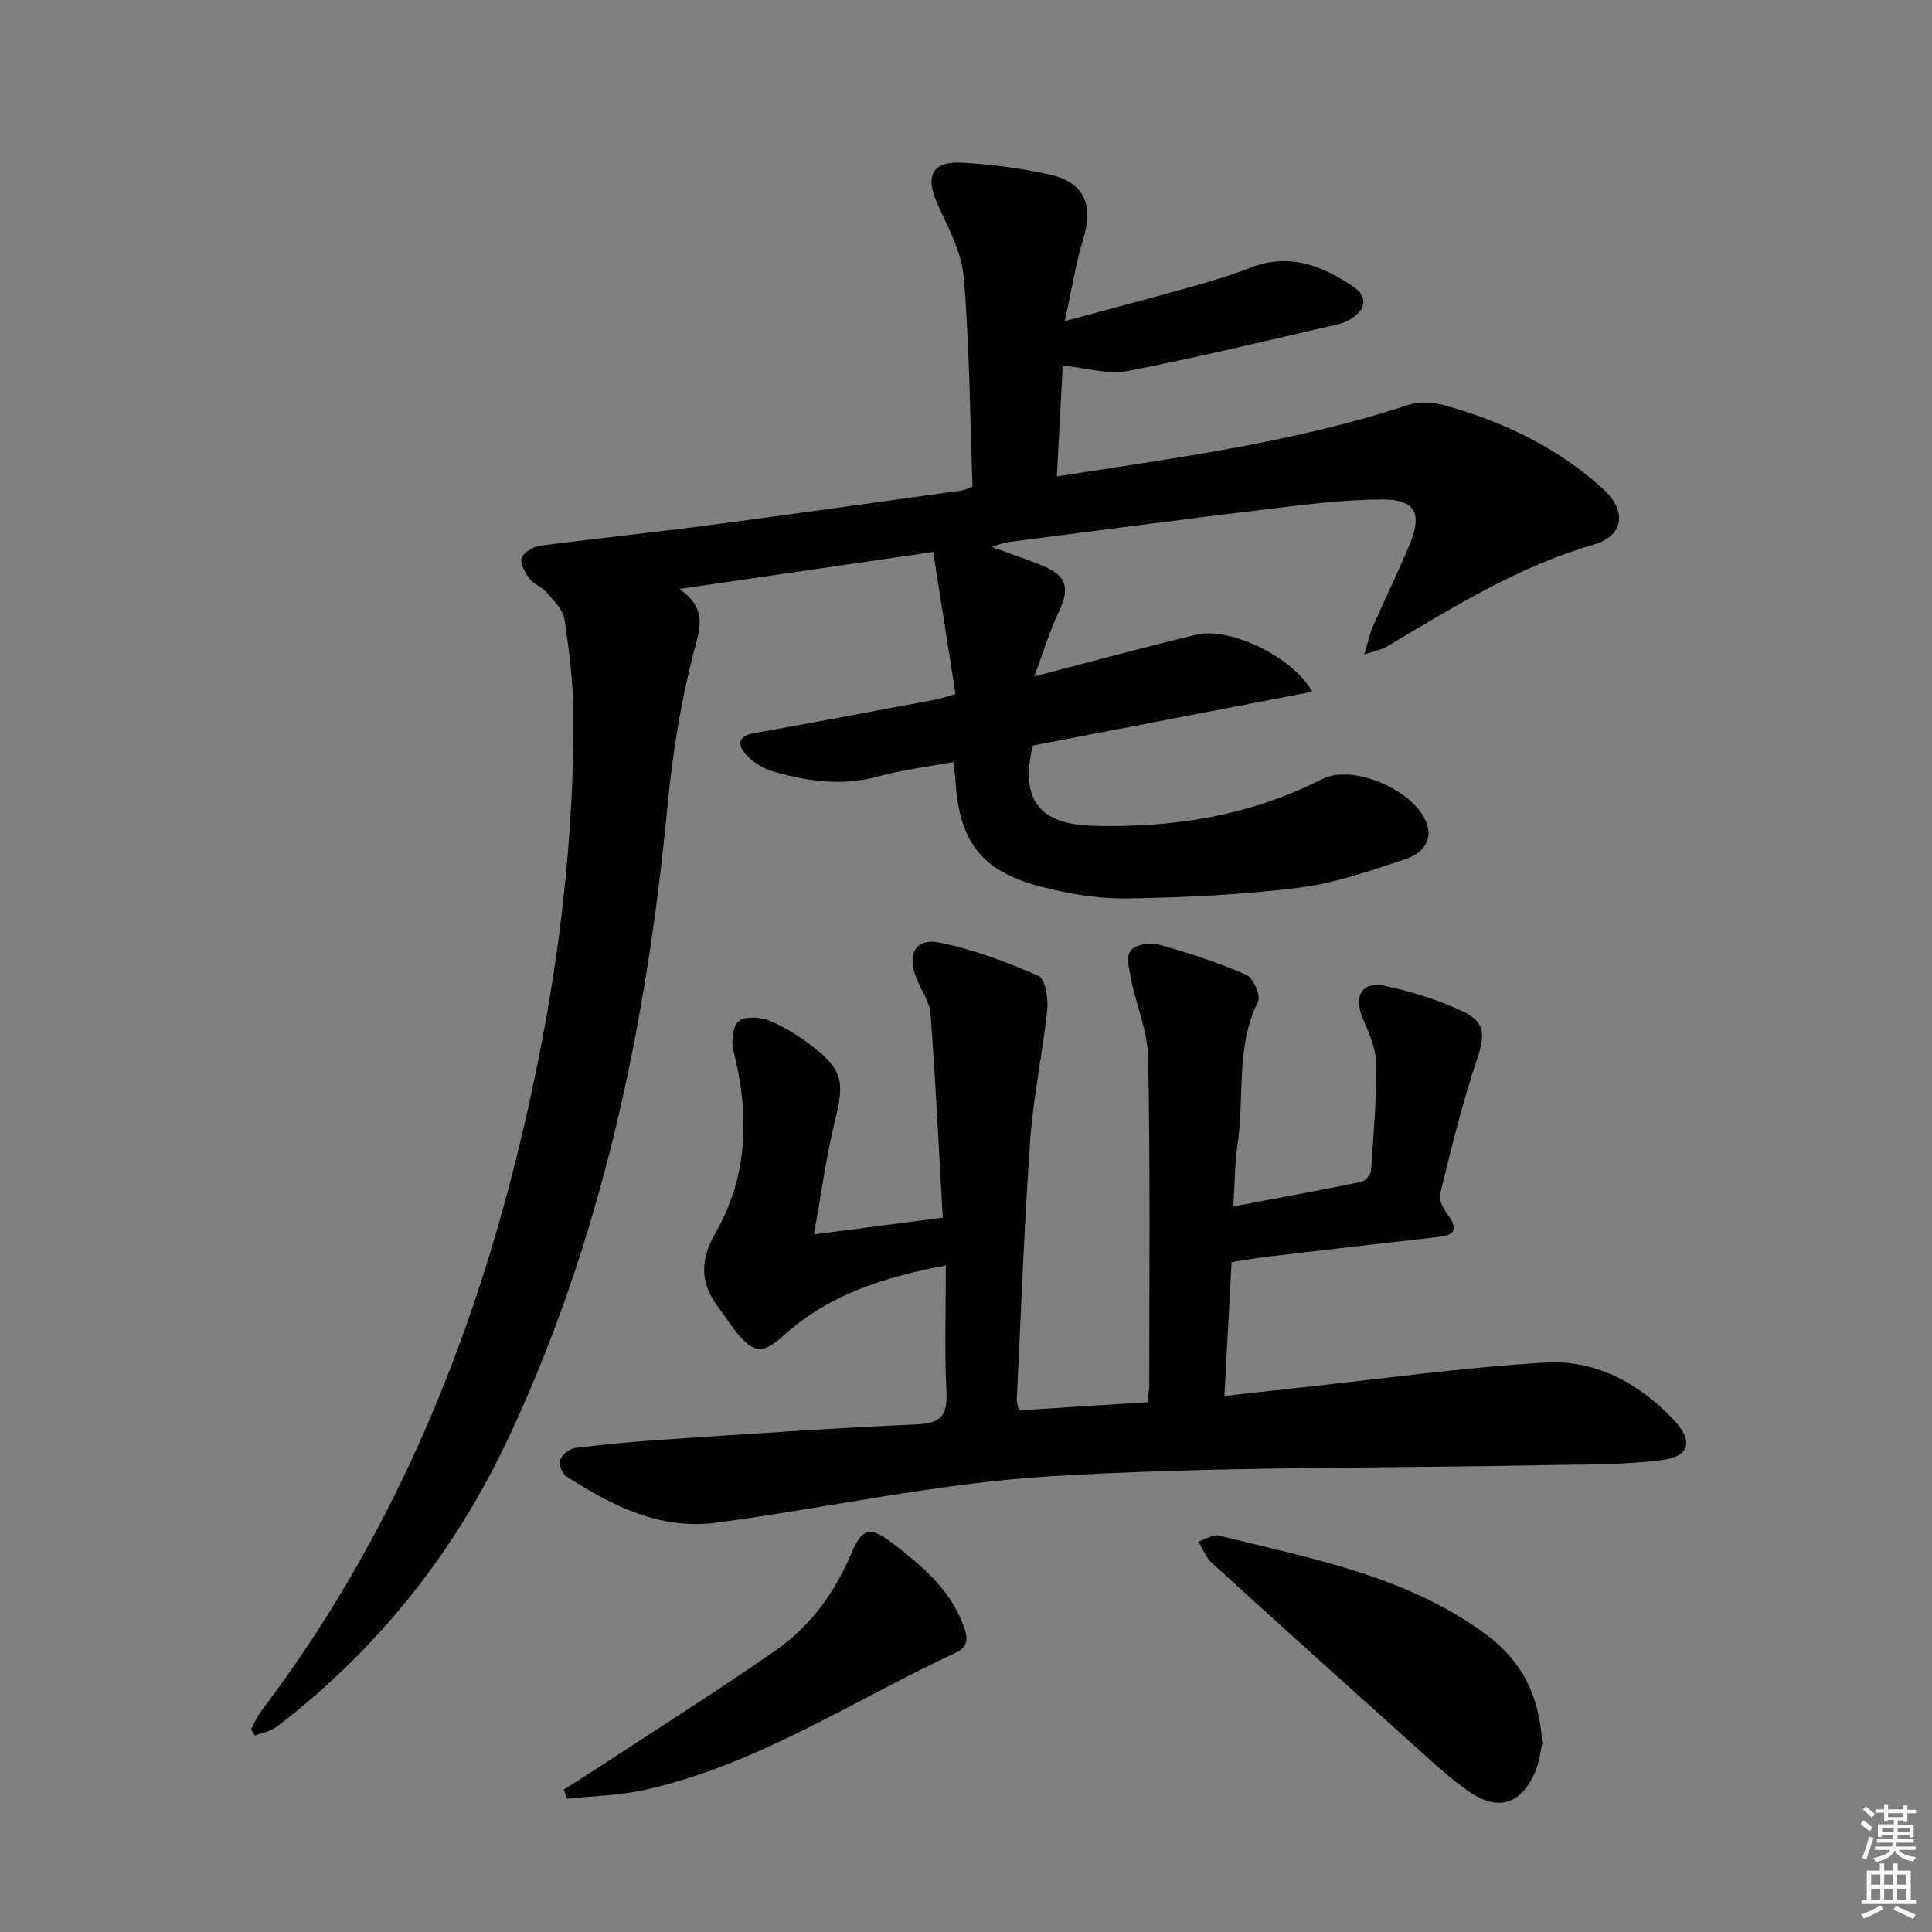
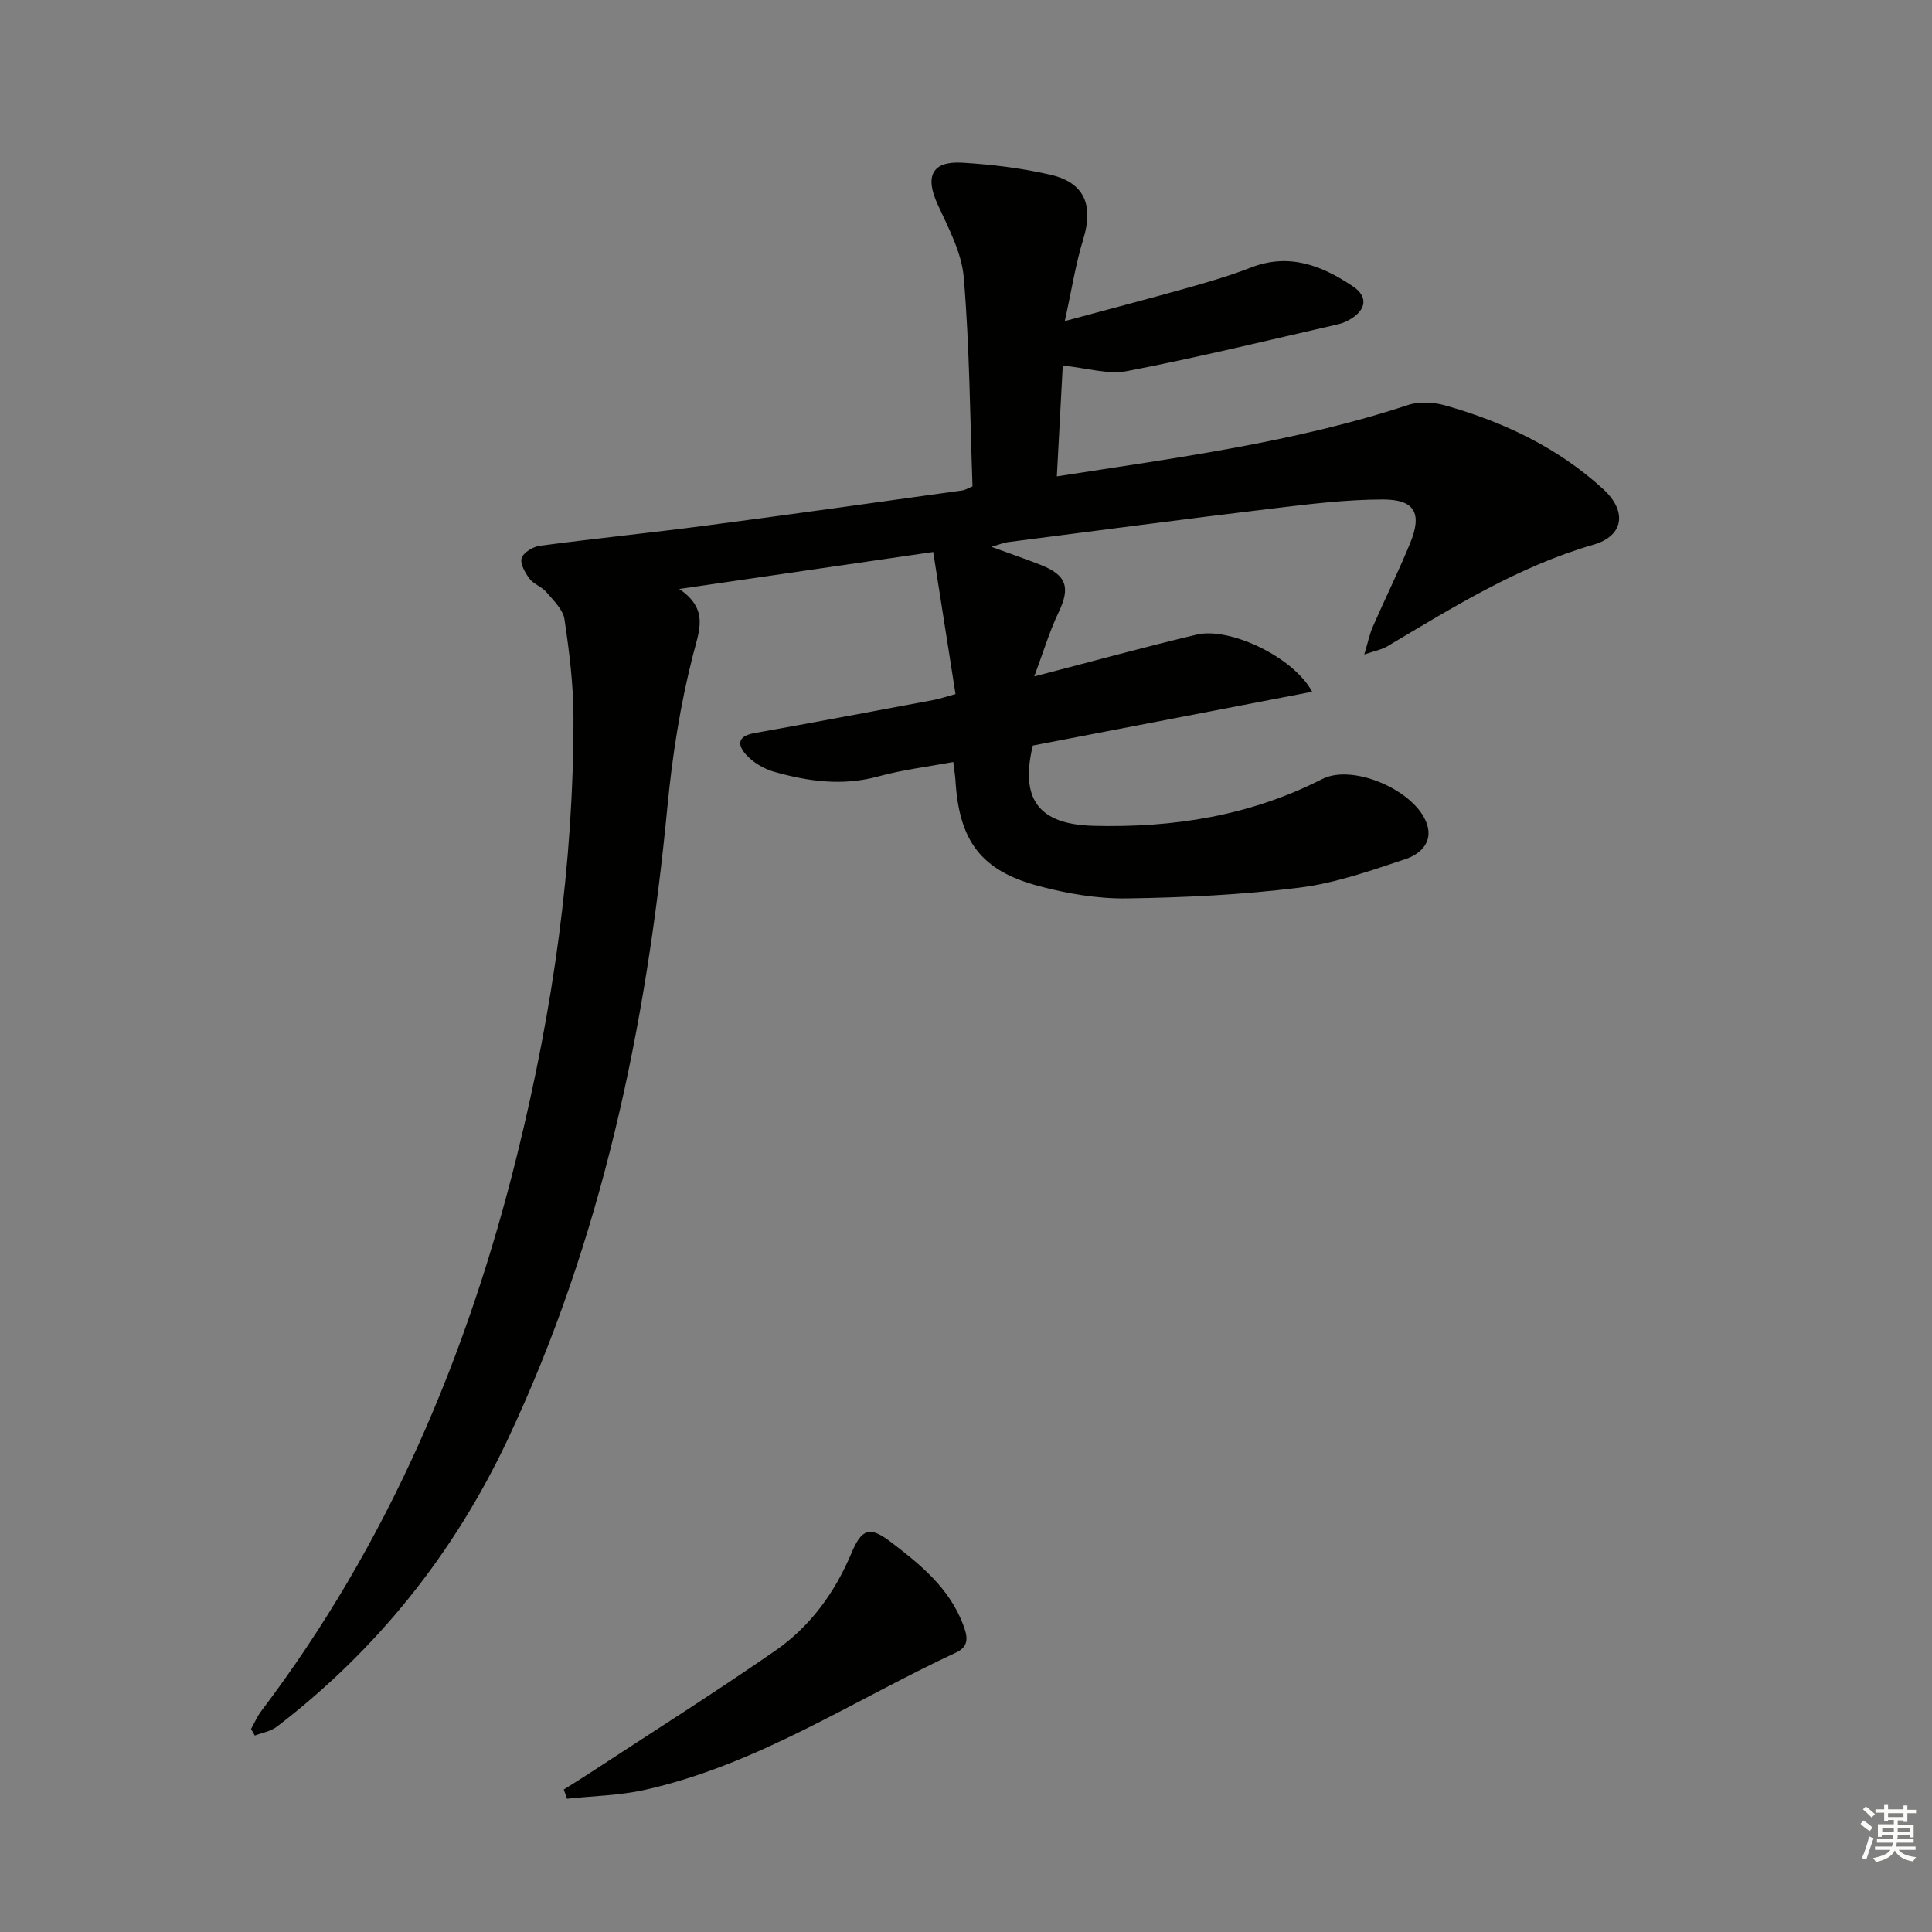
<svg xmlns="http://www.w3.org/2000/svg" enable-background="new 0 0 400 400" viewBox="0 0 400 400">
  <rect x="0" y="0" width="400" height="400" fill="#808080" stroke="none" />
  <g fill="#010100">
    <path d="m205.27 113.21c4.08 1.49 7.14 2.55 10.16 3.73 5.45 2.15 6.2 4.7 3.73 9.86-1.87 3.91-3.12 8.13-5.03 13.25 12.2-3.17 22.87-6.1 33.62-8.66 6.8-1.62 20.02 4.59 23.92 11.83-19.59 3.77-38.76 7.47-57.84 11.14-2.69 11.18 1.27 16.32 12.55 16.62 16.54.43 32.43-2.07 47.36-9.68 6.44-3.28 19.42 2.43 21.7 9.34 1.28 3.86-1.53 6.26-4.42 7.22-7.21 2.4-14.53 4.99-22 5.92-11.85 1.48-23.86 2.06-35.81 2.23-6.06.08-12.29-1-18.17-2.57-11.94-3.18-16.45-9.32-17.22-21.81-.06-.98-.22-1.96-.45-3.87-5.33 1-10.53 1.62-15.52 2.99-7.38 2.03-14.5 1.05-21.58-.96-2-.57-4.07-1.76-5.52-3.24-1.87-1.91-2.55-4.06 1.41-4.76 12.4-2.22 24.78-4.56 37.17-6.87 1.12-.21 2.2-.59 4.5-1.22-1.54-9.8-3.06-19.51-4.62-29.42-17.78 2.59-34.66 5.05-52.58 7.66 6.2 4.24 4.14 8.56 2.81 13.8-2.6 10.22-4.26 20.79-5.26 31.31-4.35 45.42-13.53 89.6-33.13 131.11-11.12 23.55-27.02 43.45-47.75 59.35-1.25.96-3.02 1.23-4.55 1.82-.26-.46-.52-.91-.77-1.37.7-1.25 1.27-2.59 2.13-3.73 26.2-34.6 42.72-73.55 53.05-115.53 7.31-29.69 11.61-59.64 11.57-90.18-.01-6.77-.86-13.58-1.86-20.29-.3-2.04-2.29-3.92-3.76-5.65-.94-1.11-2.62-1.63-3.48-2.77-.91-1.22-1.99-3.1-1.63-4.26s2.35-2.36 3.75-2.55c11.37-1.51 22.78-2.66 34.15-4.15 17.79-2.33 35.55-4.84 53.32-7.31.63-.09 1.22-.47 2.13-.84-.52-14.41-.61-28.87-1.81-43.23-.43-5.22-3.23-10.35-5.47-15.28-2.6-5.75-1.08-8.89 5.22-8.5 6.1.37 12.25 1.12 18.2 2.49 7.07 1.63 8.94 6.34 6.79 13.33-1.58 5.13-2.4 10.49-3.83 16.97 9.6-2.59 17.71-4.71 25.78-6.98 4.31-1.22 8.62-2.5 12.79-4.12 7.9-3.06 14.67-.4 21.08 3.9 3.07 2.06 2.83 4.69-.28 6.66-.83.53-1.78.97-2.74 1.19-14.54 3.32-29.04 6.87-43.67 9.69-4.04.78-8.52-.66-13.38-1.13-.4 7.48-.8 15.02-1.22 22.94 24.94-3.88 49.27-7.05 72.72-14.78 2.32-.76 5.29-.59 7.69.09 12.12 3.43 23.37 8.76 32.73 17.35 4.95 4.54 4.27 9.65-2.04 11.48-15.58 4.51-29.06 12.95-42.76 21.09-1.08.64-2.41.86-4.69 1.64.75-2.49 1.08-4.18 1.75-5.71 2.53-5.79 5.33-11.46 7.73-17.3 2.55-6.2 1.02-9.09-5.65-9.08-7.61.01-15.25.96-22.83 1.87-18.3 2.2-36.58 4.61-54.86 6.97-.73.09-1.47.41-3.33.96z" />
-     <path d="m195.83 261.99c-12.71 2.41-24.12 5.97-33.48 14.42-4.51 4.07-6.35 3.85-10.16-.94-1.14-1.43-2.09-3-3.21-4.45-3.97-5.13-4.26-9.83-.78-15.89 6.76-11.79 6.95-24.66 3.63-37.72-.48-1.89-.1-5.08 1.14-6.02 1.38-1.05 4.45-.84 6.33-.07 3.19 1.31 6.22 3.23 8.96 5.35 6.22 4.82 6.57 7.43 4.68 15.08-1.81 7.34-2.82 14.88-4.44 23.82 9.48-1.23 17.74-2.3 26.69-3.46-.82-14.39-1.49-28.31-2.53-42.2-.19-2.51-1.94-4.89-2.92-7.36-1.97-4.97-.24-8.38 4.71-7.41 7.05 1.39 13.92 4.02 20.54 6.89 1.39.6 2.08 4.61 1.84 6.92-.94 9.03-2.89 17.98-3.53 27.02-1.26 17.9-1.91 35.85-2.79 53.78-.02.48.17.96.41 2.26 8.78-.56 17.62-1.12 26.64-1.7.16-1.55.38-2.67.38-3.79 0-22.5.21-45-.22-67.48-.1-5.45-2.43-10.85-3.54-16.31-.4-1.98-1.06-4.73-.1-5.93.98-1.23 4.01-1.75 5.78-1.26 6.16 1.71 12.28 3.73 18.15 6.26 1.43.62 3.07 4.29 2.47 5.51-4.65 9.42-2.8 19.66-4.23 29.45-.6 4.06-.59 8.22-.9 13.02 9.1-1.72 17.82-3.31 26.51-5.09.81-.17 1.93-1.46 1.99-2.3.52-7.42 1.16-14.86 1.06-22.28-.04-3.13-1.53-6.34-2.79-9.33-1.91-4.53-.17-7.66 4.55-6.68 5.47 1.14 10.94 2.86 16 5.21 5.02 2.33 4.8 5.12 3.06 10.25-3.06 9.05-5.29 18.4-7.58 27.69-.31 1.24.75 3.08 1.64 4.3 2.01 2.76 1.62 4.15-1.89 4.54-11.72 1.31-23.43 2.67-35.14 4.05-2.45.29-4.87.73-7.77 1.17-.49 9.06-.96 17.95-1.49 27.71 5.16-.57 10.01-1.12 14.86-1.64 17.17-1.84 34.31-4.24 51.52-5.28 10.35-.63 19.39 4.19 26.57 11.77 4.25 4.49 3.47 7.72-2.59 8.46-8.18 1.01-16.5.85-24.77 1.02-33.94.68-67.95.23-101.8 2.31-23.1 1.42-45.96 6.52-68.97 9.6-11.66 1.56-21.64-3.54-31.1-9.62-.86-.55-1.61-2.54-1.27-3.39.45-1.1 1.98-2.32 3.17-2.47 6.26-.77 12.55-1.35 18.84-1.76 17.25-1.14 34.51-2.36 51.78-3.11 5.08-.22 6.46-1.88 6.21-6.81-.43-8.45-.12-16.95-.12-26.11z" />
-     <path d="m319.29 361.03c-.32 1.3-.55 3.84-1.54 6.04-2.96 6.58-7.66 7.98-13.64 3.83-3.94-2.73-7.48-6.05-11.06-9.26-14.1-12.65-28.18-25.33-42.18-38.09-1.23-1.12-1.85-2.9-2.76-4.38 1.45-.44 3.06-1.55 4.31-1.24 19.26 4.8 39.04 8.37 55.49 20.65 7.01 5.25 10.89 12.38 11.38 22.45z" />
    <path d="m116.73 370.5c1.87-1.18 3.76-2.34 5.61-3.56 12.76-8.36 25.66-16.51 38.19-25.19 7.22-5.01 12.32-12.01 15.76-20.21 2.14-5.11 3.83-5.58 8.16-2.28 6.09 4.65 12.03 9.47 14.92 17.01.94 2.45 1.41 4.55-1.41 5.86-21.32 9.93-41.16 23.26-64.53 28.46-5.22 1.16-10.69 1.24-16.04 1.82-.22-.64-.44-1.28-.66-1.91z" />
  </g>
  <path d="m385.2 377.6.6-.7c.6.4 1.3.9 1.9 1.5l-.6.7c-.8-.5-1.4-1-1.9-1.5zm.3 7.1c.6-1.4 1.1-2.9 1.5-4.5.3.1.6.3.9.4-.5 1.4-1 2.9-1.5 4.4zm.2-10.1.6-.6c.7.5 1.3 1.1 1.9 1.6l-.7.7c-.6-.6-1.2-1.2-1.8-1.7zm8.4-.8h.8v.9h1.8v.7h-1.8v1.8h-.8v-.3h-1.2v.9h3.3v2.6h-.8v-.4h-2.5c0 .3 0 .6-.1.8h3.4v.7h-3.5c0 .3-.1.6-.1.8h4v.7h-3.5c.7.9 1.9 1.3 3.6 1.5-.2.2-.4.5-.6.9-1.9-.3-3.2-1.1-3.8-2.3-.5 1.1-1.8 2-3.9 2.4-.2-.3-.4-.5-.6-.8 1.9-.4 3.1-.9 3.6-1.7h-3.2v-.7h3.5c.1-.2.1-.5.2-.8h-3.3v-.7h3.4c0-.2 0-.5 0-.8h-2.4v.3h-.8v-2.6h3.3v-.9h-1.2v.3h-.8v-1.8h-1.8v-.7h1.8v-.9h.8v.9h3.2zm-4.4 5.5h2.4c0-.3 0-.6 0-.9h-2.4zm1.2-3.1h3.2v-.8h-3.2zm4.4 2.2h-2.4v.9h2.5v-.9z" fill="#fbfcfa" />
-   <path d="m389.2 385.8h.9v1.5h1.9v-1.5h.9v1.5h2.7v6h1.1v.9h-11.3v-.9h1.1v-6h2.7zm.2 8.7.5.8c-1.2.6-2.5 1.3-4 1.9-.2-.3-.3-.6-.6-.8 1.6-.6 3-1.3 4.1-1.9zm-2-4.3h1.9v-2.1h-1.9zm0 3.1h1.9v-2.2h-1.9zm2.7-3.1h1.9v-2.1h-1.9zm0 3.1h1.9v-2.2h-1.9zm2.4 1.3c1.4.6 2.7 1.2 4.1 1.8l-.5.9c-1.5-.7-2.8-1.4-4.1-1.9zm2.2-6.5h-1.9v2.1h1.9zm-1.9 5.2h1.9v-2.2h-1.9z" fill="#fbfcfa" />
</svg>